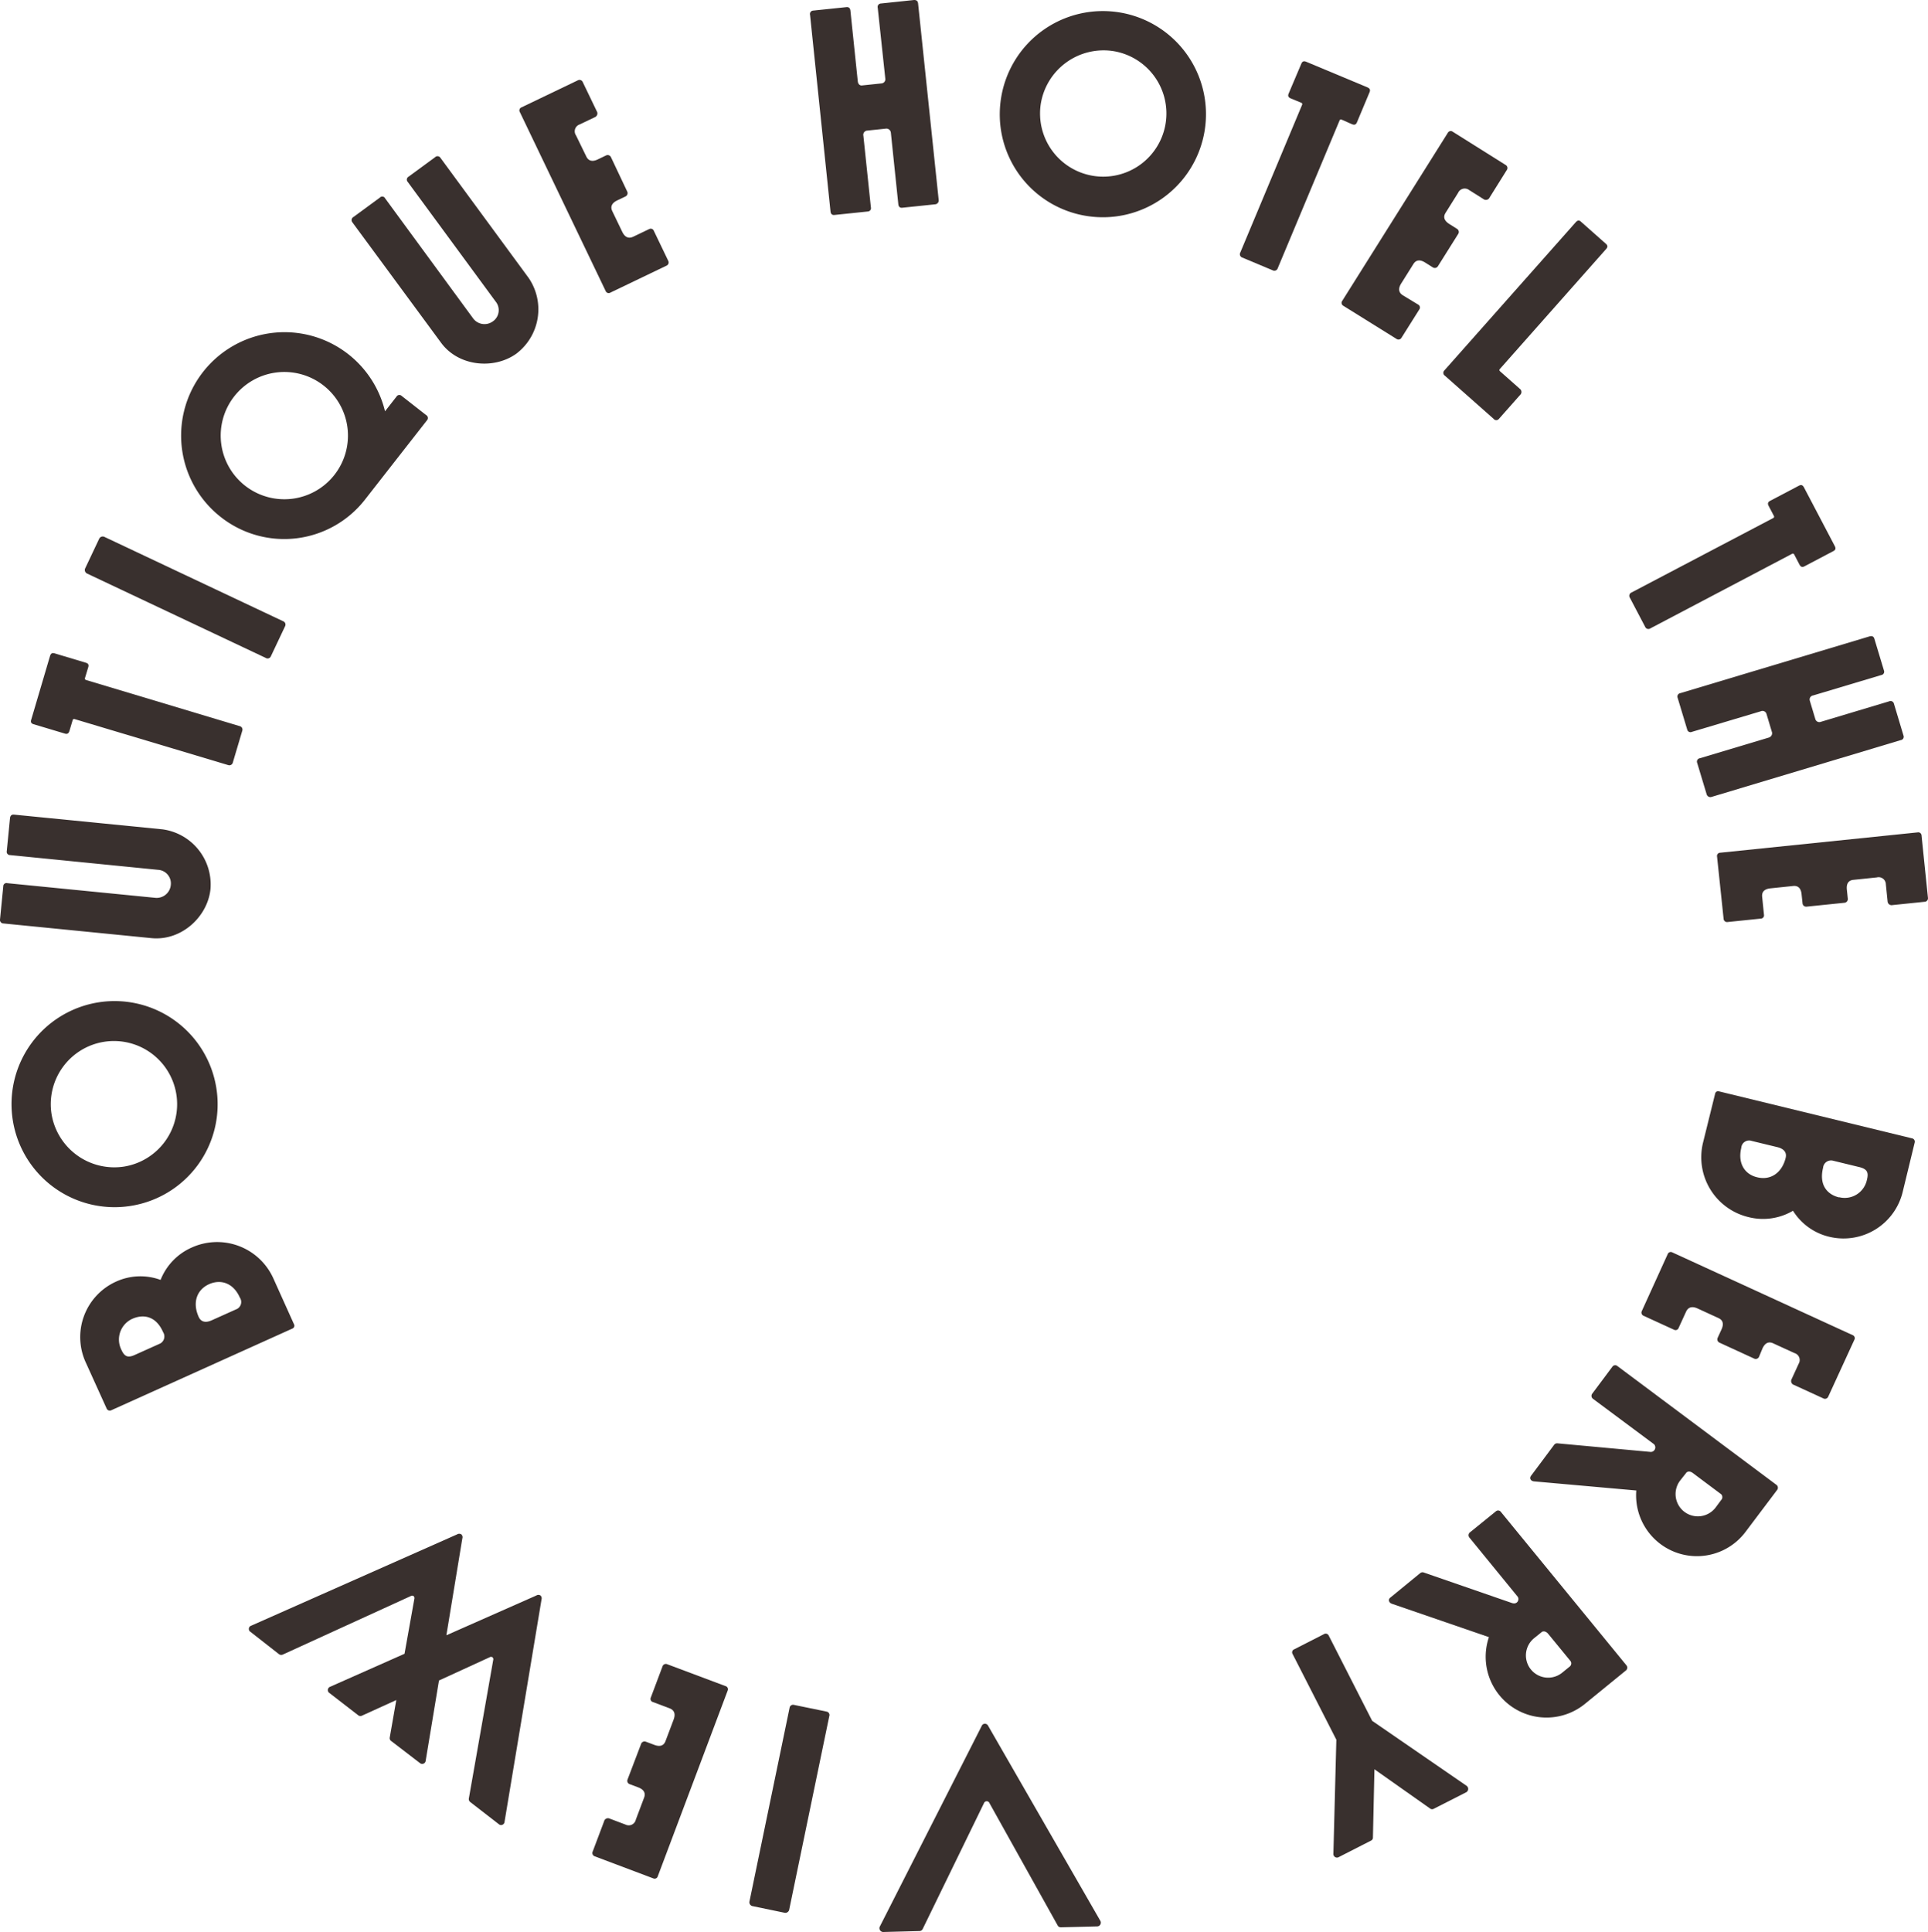
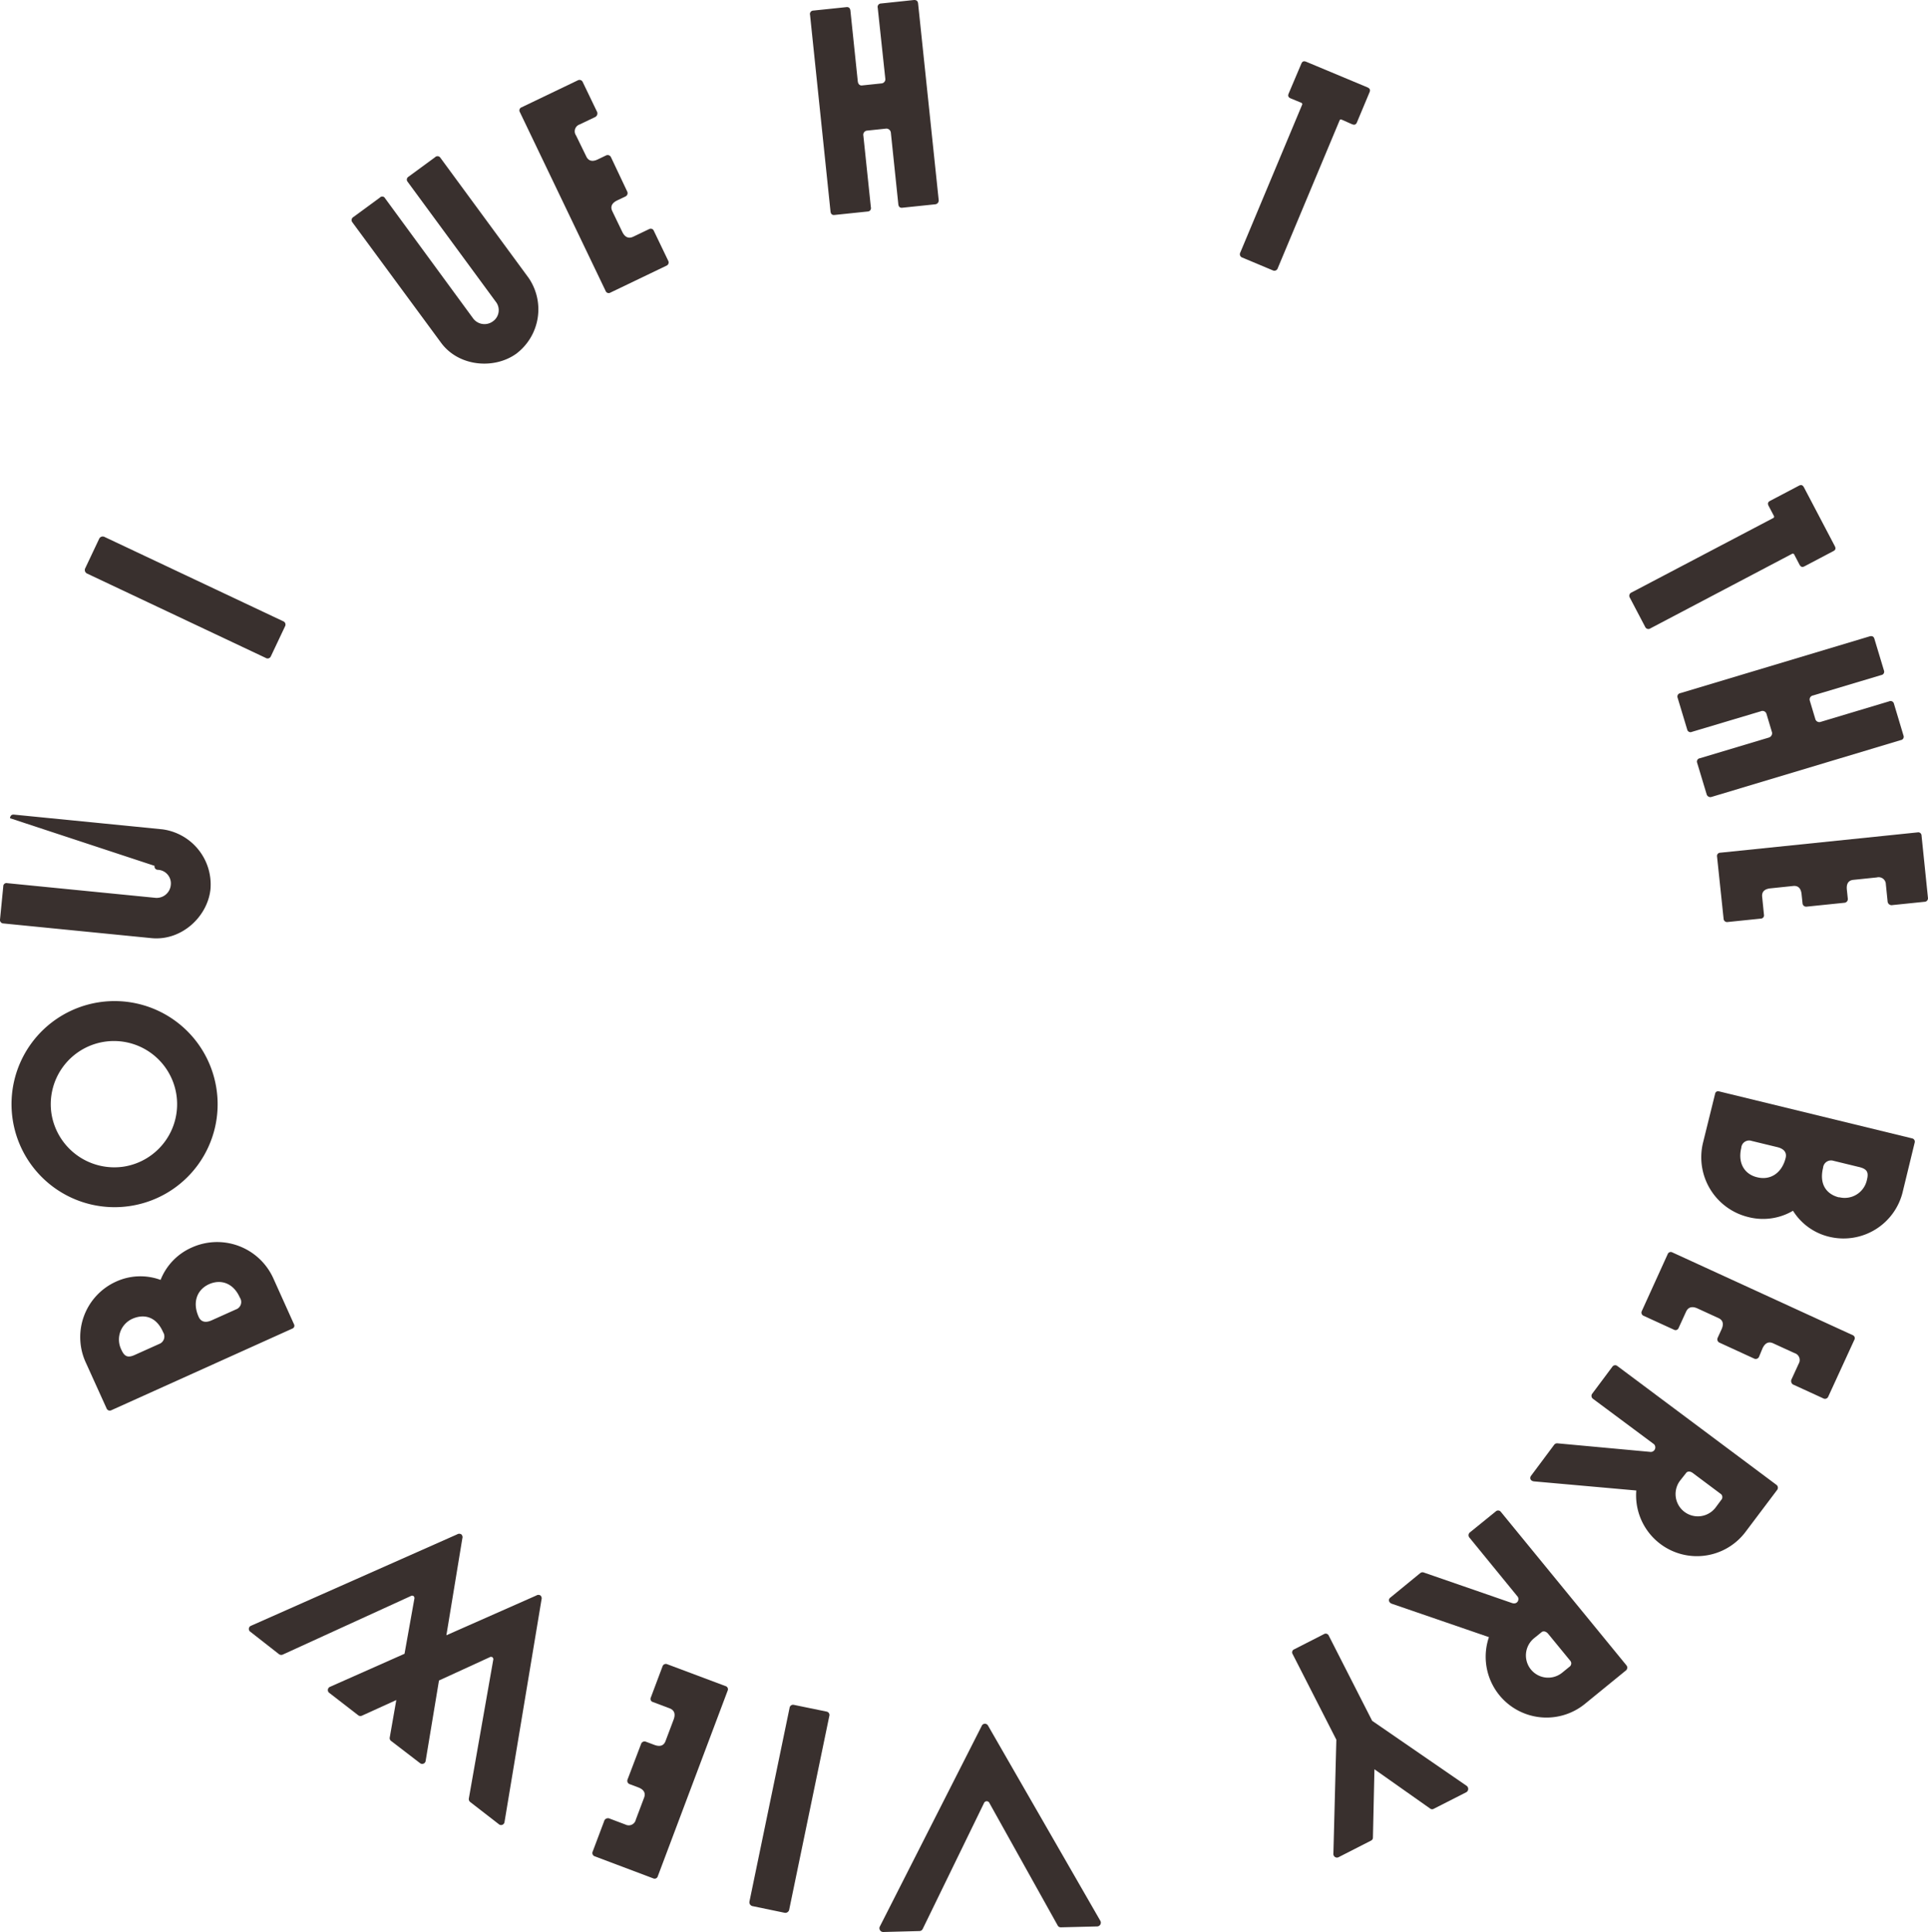
<svg xmlns="http://www.w3.org/2000/svg" viewBox="0 0 424.18 425.03">
  <defs>
    <style>.cls-1{fill:#39302e;}</style>
  </defs>
  <g id="Layer_2" data-name="Layer 2">
    <g id="Layer_1-2" data-name="Layer 1">
      <path class="cls-1" d="M363.1,138.24a.77.77,0,0,1-1.15-.34l-3.37-6.42a.78.78,0,0,1,.38-1.14l31.22-16.4a.33.33,0,0,0,.09-.45l-1.14-2.17c-.27-.51-.21-.86.3-1.13l6.37-3.35c.51-.26.83-.11,1.1.4l6.76,12.87c.27.51.21.87-.3,1.13L397,124.59c-.51.27-.83.11-1.1-.39L394.75,122a.33.33,0,0,0-.42-.19Z" />
      <path class="cls-1" d="M415.63,154.29a.76.76,0,0,1,1.06.53l2.1,7a.74.74,0,0,1-.6,1l-41.64,12.5a.85.85,0,0,1-1.05-.51l-2.11-7a.74.74,0,0,1,.6-1l15.17-4.55a1,1,0,0,0,.71-1.12L388.63,157a.91.91,0,0,0-1.21-.53L372.25,161a.74.74,0,0,1-1.05-.51l-2.11-7a.75.75,0,0,1,.6-1L411.32,140c.63-.18.94.1,1.06.51l2.11,7a.74.74,0,0,1-.6,1l-15,4.49a.89.89,0,0,0-.72,1.12l1.24,4.13a.92.92,0,0,0,1.22.54Z" />
      <path class="cls-1" d="M377.77,188.46a.72.72,0,0,1,.71-.87l43.41-4.47a.72.72,0,0,1,.87.71l1.41,13.69a.77.77,0,0,1-.78.87l-7,.72a.89.89,0,0,1-1.1-.82l-.38-3.73a1.59,1.59,0,0,0-2-1.53l-5.14.53c-.71.07-1.62.45-1.44,2.17l.21,2a.81.81,0,0,1-.71.87l-8.38.86a.8.8,0,0,1-.87-.71l-.21-2c-.17-1.72-1.13-1.91-1.85-1.84l-5,.52c-.93.09-2,.49-1.82,1.92l.39,3.87a.72.72,0,0,1-.7.87l-7.31.75a.76.76,0,0,1-.87-.71Z" />
      <path class="cls-1" d="M377.34,240.63a.66.66,0,0,1,.8-.55l42.52,10.35a.74.74,0,0,1,.6.89l-2.6,10.7a13.39,13.39,0,0,1-16.09,10.09,12.9,12.9,0,0,1-8.09-5.75,13,13,0,0,1-9.82,1.39,13.54,13.54,0,0,1-10-16.28ZM386.63,259c2.94.72,5.43-1,6.23-4.26.36-1.47-.75-2.11-1.8-2.37L385.4,251a1.73,1.73,0,0,0-2.3,1.51C382.27,256,383.91,258.38,386.63,259Zm18,4.38a5,5,0,0,0,6.12-3.85c.38-1.53.13-2.34-1.69-2.78l-5.67-1.38a1.76,1.76,0,0,0-2.29,1.52C400.19,260.57,401.88,262.75,404.61,263.42Z" />
      <path class="cls-1" d="M366.91,275.9a.72.72,0,0,1,1-.39l39.67,18.2a.72.72,0,0,1,.39,1.05l-5.74,12.5a.78.78,0,0,1-1.12.36l-6.41-2.94a.89.89,0,0,1-.53-1.27l1.56-3.4a1.59,1.59,0,0,0-.93-2.34l-4.69-2.15c-.66-.3-1.63-.43-2.35,1.14L387,298.5a.8.8,0,0,1-1.05.39l-7.66-3.52a.8.8,0,0,1-.39-1.05l.84-1.83c.72-1.57,0-2.22-.66-2.52l-4.59-2.11c-.85-.39-1.95-.58-2.55.73l-1.62,3.54a.72.72,0,0,1-1.05.39l-6.68-3.06a.76.76,0,0,1-.39-1Z" />
      <path class="cls-1" d="M354.73,300.68a.75.75,0,0,1,1.11-.16l35,26.14a.79.79,0,0,1,.16,1.1L384,337.05A13.38,13.38,0,0,1,360,327.9l-22.46-2c-.82-.07-1.08-.72-.69-1.24l5.08-6.81a.82.82,0,0,1,.78-.32L363,319.4a1,1,0,0,0,.9-1.68l-13.44-10a.8.8,0,0,1-.16-1.11Zm14.89,25.07a4.9,4.9,0,1,0,7.85,5.87l1.2-1.62a.91.91,0,0,0,0-1.28l-6.23-4.66c-.69-.52-1.28-.33-1.49,0Z" />
      <path class="cls-1" d="M329.09,332.5a.75.75,0,0,1,1.12.11l27.63,33.76a.8.8,0,0,1-.11,1.11l-9,7.34a13.38,13.38,0,0,1-21.15-14.66l-21.32-7.33c-.77-.26-.87-1-.37-1.37l6.57-5.38a.81.81,0,0,1,.83-.12l19.34,6.69c1.28.43,1.72-.85,1.26-1.41l-10.62-13a.8.8,0,0,1,.11-1.11Zm8.42,27.9a4.89,4.89,0,1,0,6.2,7.57l1.56-1.27a.91.91,0,0,0,.28-1.25l-4.92-6c-.55-.67-1.17-.63-1.45-.4Z" />
      <path class="cls-1" d="M291.28,359.5a.73.73,0,0,1,1.07.35l9.54,18.72,20.78,14.3a.84.84,0,0,1-.09,1.42l-7.11,3.62a.72.72,0,0,1-.84-.05l-12.24-8.63-.33,15a.73.73,0,0,1-.45.71l-7.05,3.6a.79.79,0,0,1-1.2-.76l.65-25.05L284.4,363.9a.71.71,0,0,1,.34-1.06Z" />
      <path class="cls-1" d="M217.38,379.63l24.74,43a.83.83,0,0,1-.69,1.17l-8,.2a.77.77,0,0,1-.73-.41l-15-26.9a.65.65,0,0,0-1.22,0L203,424.37a.8.8,0,0,1-.71.45l-8,.21a.84.84,0,0,1-.75-1.14L216,379.67a.73.73,0,0,1,.68-.45A.76.76,0,0,1,217.38,379.63Z" />
      <path class="cls-1" d="M181.85,376.54a.76.76,0,0,1,.6,1l-8.82,42.58a.87.87,0,0,1-.95.69l-7.19-1.49a.87.87,0,0,1-.6-1l8.82-42.58a.78.78,0,0,1,.95-.68Z" />
      <path class="cls-1" d="M159.62,370.93a.72.72,0,0,1,.47,1l-15.37,40.84a.72.72,0,0,1-1,.46l-12.87-4.85a.77.77,0,0,1-.44-1.08l2.49-6.61a.88.88,0,0,1,1.23-.61l3.5,1.32a1.59,1.59,0,0,0,2.26-1.1l1.82-4.83c.25-.67.31-1.65-1.3-2.26l-1.89-.71a.78.78,0,0,1-.46-1l3-7.88a.8.8,0,0,1,1-.47l1.89.71c1.62.61,2.22-.16,2.47-.83l1.78-4.72c.33-.88.44-2-.91-2.5l-3.64-1.37a.71.71,0,0,1-.46-1l2.58-6.87a.76.76,0,0,1,1-.46Z" />
      <path class="cls-1" d="M79.63,377.44a.79.79,0,0,1-.83-.1l-6.32-4.89a.77.77,0,0,1,.13-1.36L89,363.82l2.16-12.08a.61.61,0,0,0-.17-.61.58.58,0,0,0-.63,0L62.21,364a.84.84,0,0,1-.84-.1L55.11,359a.75.75,0,0,1,.14-1.35l45.33-20.1a.85.85,0,0,1,.91,0,.83.83,0,0,1,.23.88l-3.51,21.32L118,351a.83.83,0,0,1,.91,0,.86.86,0,0,1,.23.88L111,400.82a.76.76,0,0,1-1.28.47l-6.26-4.85a.82.82,0,0,1-.31-.78l5.36-30.46a.59.59,0,0,0-.16-.61.58.58,0,0,0-.63,0L96.58,369.7l-2.93,17.67a.77.77,0,0,1-1.28.48L86.05,383a.76.76,0,0,1-.3-.78L87.19,374Z" />
      <path class="cls-1" d="M64.68,291.32a.67.67,0,0,1-.29.93l-39.91,18a.75.75,0,0,1-1-.34l-4.53-10A13.39,13.39,0,0,1,25.42,282a12.87,12.87,0,0,1,9.91-.43,13,13,0,0,1,6.9-7.14,13.56,13.56,0,0,1,17.87,6.72Zm-35.52-1.21a5,5,0,0,0-2.47,6.8c.65,1.44,1.34,1.92,3,1.15l5.32-2.39a1.76,1.76,0,0,0,.87-2.61C34.4,289.65,31.72,289,29.16,290.11ZM46,282.51c-2.76,1.25-3.68,4.11-2.29,7.19.62,1.38,1.88,1.21,2.87.76l5.32-2.39a1.73,1.73,0,0,0,.87-2.61C51.35,282.25,48.59,281.36,46,282.51Z" />
      <path class="cls-1" d="M28.71,265.3a22.67,22.67,0,1,1,18.87-26.05A22.63,22.63,0,0,1,28.71,265.3Zm-1.41-8.66a13.9,13.9,0,1,0-15.95-11.48A14,14,0,0,0,27.3,256.64Z" />
-       <path class="cls-1" d="M33.38,206.39.71,203.15a.77.77,0,0,1-.7-.94L.72,195a.7.7,0,0,1,.87-.71l32.52,3.22a3.12,3.12,0,0,0,3.46-2.77,3,3,0,0,0-2.85-3.39L2.2,188.11a.72.72,0,0,1-.71-.87L2.2,180c.06-.58.38-.84.88-.79l32.67,3.24a12.24,12.24,0,0,1,10.56,13.13C45.71,201.61,40,207,33.38,206.39Z" />
-       <path class="cls-1" d="M52.72,159.74a.78.78,0,0,1,.59,1l-2.08,7a.79.79,0,0,1-1.07.56l-33.8-10.12a.33.33,0,0,0-.38.26l-.7,2.35c-.17.55-.46.76-1,.6l-6.9-2.07c-.55-.16-.68-.5-.51-1L11,144.33c.17-.55.45-.76,1-.6l6.9,2.07c.55.16.67.5.51,1l-.71,2.35a.33.33,0,0,0,.18.43Z" />
+       <path class="cls-1" d="M33.38,206.39.71,203.15a.77.77,0,0,1-.7-.94L.72,195a.7.7,0,0,1,.87-.71l32.52,3.22a3.12,3.12,0,0,0,3.46-2.77,3,3,0,0,0-2.85-3.39a.72.72,0,0,1-.71-.87L2.2,180c.06-.58.38-.84.88-.79l32.67,3.24a12.24,12.24,0,0,1,10.56,13.13C45.71,201.61,40,207,33.38,206.39Z" />
      <path class="cls-1" d="M59.59,144.39a.77.77,0,0,1-1.12.35L19.16,126.18a.87.87,0,0,1-.45-1.08l3.14-6.64a.87.87,0,0,1,1.12-.35l39.31,18.55a.79.79,0,0,1,.45,1.09Z" />
-       <path class="cls-1" d="M48.53,113.71A22.75,22.75,0,1,1,84.71,90.48l2.54-3.25a.72.72,0,0,1,1.11-.14l5.39,4.22a.74.74,0,0,1,.19,1.15L80.37,109.82A22.54,22.54,0,0,1,48.53,113.71ZM71.15,84.78a14,14,0,1,0,2.41,19.71A14,14,0,0,0,71.15,84.78Z" />
      <path class="cls-1" d="M97,75.35,77.52,48.9a.78.78,0,0,1,.22-1.15l5.86-4.3a.69.69,0,0,1,1.11.16L104.06,70a3.11,3.11,0,0,0,4.36.71,3,3,0,0,0,.62-4.38L89.69,40a.73.73,0,0,1,.17-1.11l5.86-4.3a.75.75,0,0,1,1.17.12l19.43,26.45a12.24,12.24,0,0,1-2.7,16.63C108.75,81.32,100.87,80.68,97,75.35Z" />
      <path class="cls-1" d="M134.3,64.37a.72.72,0,0,1-1.06-.37L114.38,24.67a.72.72,0,0,1,.37-1.06l12.4-5.95a.78.78,0,0,1,1.08.44l3.06,6.36a.9.9,0,0,1-.41,1.32l-3.38,1.61a1.59,1.59,0,0,0-.77,2.4L129,34.44c.31.65,1,1.37,2.54.62l1.81-.87a.8.8,0,0,1,1.06.37L138,42.15a.8.8,0,0,1-.37,1.06l-1.82.87c-1.55.75-1.41,1.72-1.1,2.37L136.9,51c.41.84,1.13,1.69,2.43,1.07l3.51-1.68a.72.72,0,0,1,1,.37l3.18,6.62a.77.77,0,0,1-.37,1.06Z" />
      <path class="cls-1" d="M193.11,1.71a.75.75,0,0,1,.72-.94L201.11,0c.43,0,.81.13.88.77L206.52,44a.85.85,0,0,1-.7.94l-7.3.76c-.5.06-.82-.2-.88-.77L196,29.21a1,1,0,0,0-1-.92l-4.3.45a.92.92,0,0,0-.75,1.1l1.65,15.75a.74.74,0,0,1-.7.94l-7.3.76c-.62.07-.83-.34-.88-.77L178.22,3.28a.75.75,0,0,1,.7-.95l7.3-.76c.43-.05.81.13.88.77l1.62,15.54c.07.65.47,1,1,.91l4.3-.45a.92.92,0,0,0,.75-1.09Z" />
-       <path class="cls-1" d="M220.28,21.36A22.68,22.68,0,1,1,239,47.5,22.63,22.63,0,0,1,220.28,21.36ZM229,22.75a13.9,13.9,0,1,0,15.93-11.51A14,14,0,0,0,229,22.75Z" />
      <path class="cls-1" d="M281.12,59a.78.78,0,0,1-1.11.47l-6.68-2.8a.78.78,0,0,1-.45-1.12L286.5,23a.33.33,0,0,0-.22-.4L284,21.66c-.53-.22-.71-.53-.49-1.06L286.31,14c.22-.53.57-.62,1.1-.4l13.42,5.61c.53.23.71.54.49,1.07l-2.78,6.64c-.22.53-.57.62-1.1.4l-2.26-1a.31.31,0,0,0-.44.13Z" />
-       <path class="cls-1" d="M295.56,67.28a.74.74,0,0,1-.25-1.1l23.22-36.95a.73.73,0,0,1,1.09-.25l11.65,7.32a.77.77,0,0,1,.21,1.15l-3.75,6a.89.89,0,0,1-1.33.36l-3.17-2a1.6,1.6,0,0,0-2.44.63l-2.74,4.37c-.39.61-.64,1.55.82,2.47l1.71,1.08a.79.79,0,0,1,.25,1.09l-4.48,7.13a.8.8,0,0,1-1.1.25l-1.7-1.07c-1.47-.92-2.21-.28-2.59.33l-2.68,4.27c-.5.79-.83,1.86.39,2.62L312,67a.73.73,0,0,1,.25,1.1l-3.91,6.21a.75.75,0,0,1-1.09.25Z" />
-       <path class="cls-1" d="M317.9,82.66a.75.75,0,0,1-.12-1.17L346.67,48.9c.38-.43.73-.51,1.11-.17l5.55,4.92c.43.38.4.74,0,1.17L330,81.16a.33.33,0,0,0,0,.5l4.44,3.93a.86.86,0,0,1,.12,1.16l-4.77,5.39a.75.75,0,0,1-1.18,0Z" />
    </g>
  </g>
</svg>